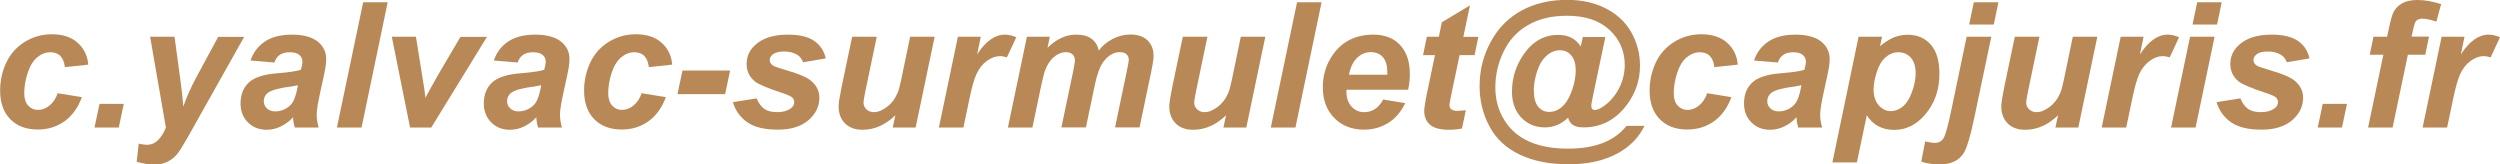
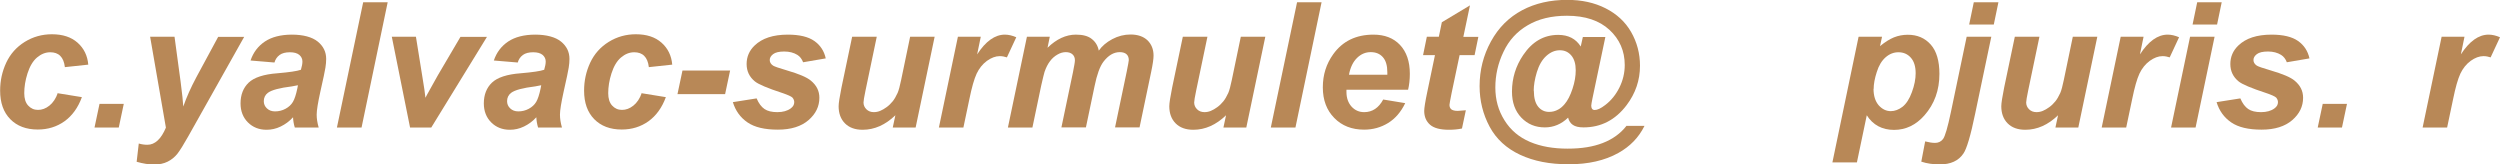
<svg xmlns="http://www.w3.org/2000/svg" id="Calque_2" viewBox="0 0 199.97 13.15">
  <defs>
    <style>.cls-1{fill:#b88857;}</style>
  </defs>
  <g id="c.yalvac-surmulet_capjuris.fr">
    <g>
      <path class="cls-1" d="M4.64,7.46l1.91,.31c-.31,.85-.78,1.49-1.39,1.93-.62,.44-1.33,.66-2.14,.66-.93,0-1.66-.28-2.2-.83-.54-.55-.81-1.31-.81-2.28,0-.79,.16-1.53,.49-2.24,.33-.7,.82-1.25,1.48-1.66s1.39-.61,2.17-.61c.86,0,1.54,.22,2.05,.67,.51,.45,.8,1.04,.86,1.76l-1.87,.2c-.05-.41-.17-.7-.37-.9s-.47-.29-.8-.29c-.38,0-.73,.14-1.06,.42-.33,.28-.58,.71-.76,1.27-.18,.56-.26,1.09-.26,1.58,0,.43,.1,.76,.31,.99s.47,.35,.79,.35,.62-.11,.91-.34c.29-.23,.52-.57,.68-1.03Z" />
-       <path class="cls-1" d="M7.96,8.31h1.94l-.4,1.89h-1.94l.4-1.89Z" />
+       <path class="cls-1" d="M7.96,8.31h1.94l-.4,1.89h-1.94l.4-1.89" />
      <path class="cls-1" d="M12,2.94h1.96l.49,3.62c.12,.93,.19,1.58,.21,1.96,.26-.74,.61-1.53,1.05-2.35l1.74-3.22h2.08l-4.48,7.97c-.37,.66-.66,1.12-.87,1.39-.21,.26-.47,.47-.77,.62s-.66,.23-1.08,.23-.88-.07-1.4-.22l.17-1.46c.24,.07,.47,.1,.69,.1,.6,0,1.1-.46,1.48-1.37l-1.26-7.26Z" />
      <path class="cls-1" d="M21.95,5l-1.91-.16c.22-.65,.6-1.15,1.15-1.52,.54-.36,1.27-.55,2.16-.55s1.62,.19,2.07,.56,.67,.83,.67,1.38c0,.22-.02,.45-.06,.7s-.17,.89-.41,1.94c-.19,.87-.29,1.47-.29,1.82,0,.31,.05,.65,.16,1.03h-1.91c-.08-.26-.13-.54-.14-.82-.29,.32-.62,.56-.99,.74s-.75,.26-1.13,.26c-.6,0-1.1-.2-1.49-.59-.39-.39-.59-.9-.59-1.52,0-.69,.22-1.25,.65-1.66,.43-.41,1.2-.67,2.31-.75,.93-.08,1.56-.17,1.87-.28,.08-.27,.12-.49,.12-.66,0-.21-.08-.38-.25-.53-.17-.14-.42-.21-.75-.21-.35,0-.63,.07-.83,.22s-.34,.35-.41,.61Zm1.87,1.82c-.12,.03-.28,.06-.47,.09-.98,.12-1.63,.29-1.93,.52-.21,.16-.32,.39-.32,.66,0,.23,.08,.42,.25,.58s.38,.24,.65,.24c.3,0,.58-.07,.84-.21s.46-.33,.59-.55,.25-.58,.35-1.06l.05-.26Z" />
      <path class="cls-1" d="M26.95,10.2L29.05,.18h1.96l-2.09,10.02h-1.96Z" />
      <path class="cls-1" d="M34.49,10.2h-1.69l-1.46-7.26h1.93l.51,3.17c.14,.86,.23,1.43,.25,1.71,.04-.08,.19-.37,.48-.88s.45-.82,.52-.93l1.8-3.06h2.12l-4.46,7.26Z" />
      <path class="cls-1" d="M41.41,5l-1.91-.16c.22-.65,.6-1.15,1.15-1.52,.54-.36,1.27-.55,2.16-.55s1.62,.19,2.07,.56,.67,.83,.67,1.38c0,.22-.02,.45-.06,.7s-.17,.89-.41,1.94c-.19,.87-.29,1.47-.29,1.82,0,.31,.05,.65,.16,1.03h-1.91c-.08-.26-.13-.54-.14-.82-.29,.32-.62,.56-.99,.74s-.75,.26-1.13,.26c-.6,0-1.1-.2-1.49-.59-.39-.39-.59-.9-.59-1.52,0-.69,.22-1.25,.65-1.66,.43-.41,1.2-.67,2.31-.75,.93-.08,1.56-.17,1.87-.28,.08-.27,.12-.49,.12-.66,0-.21-.08-.38-.25-.53-.17-.14-.42-.21-.75-.21-.35,0-.63,.07-.83,.22s-.34,.35-.41,.61Zm1.87,1.82c-.12,.03-.28,.06-.47,.09-.98,.12-1.63,.29-1.93,.52-.21,.16-.32,.39-.32,.66,0,.23,.08,.42,.25,.58s.38,.24,.65,.24c.3,0,.58-.07,.84-.21s.46-.33,.59-.55,.25-.58,.35-1.06l.05-.26Z" />
      <path class="cls-1" d="M51.35,7.46l1.91,.31c-.31,.85-.78,1.49-1.39,1.93-.62,.44-1.33,.66-2.14,.66-.93,0-1.66-.28-2.2-.83-.54-.55-.81-1.31-.81-2.28,0-.79,.16-1.53,.49-2.24,.33-.7,.82-1.25,1.48-1.66s1.39-.61,2.17-.61c.86,0,1.54,.22,2.05,.67,.51,.45,.8,1.04,.86,1.76l-1.87,.2c-.05-.41-.17-.7-.37-.9s-.47-.29-.8-.29c-.38,0-.73,.14-1.06,.42-.33,.28-.58,.71-.76,1.27-.18,.56-.26,1.09-.26,1.58,0,.43,.1,.76,.31,.99s.47,.35,.79,.35,.62-.11,.91-.34c.29-.23,.52-.57,.68-1.03Z" />
      <path class="cls-1" d="M54.59,5.64h3.81l-.4,1.89h-3.81l.4-1.89Z" />
      <path class="cls-1" d="M58.62,8.17l1.9-.3c.17,.4,.38,.68,.63,.85,.25,.17,.59,.25,1.03,.25s.8-.1,1.07-.3c.19-.14,.28-.3,.28-.5,0-.13-.05-.25-.14-.36-.1-.1-.37-.22-.81-.37-1.19-.39-1.92-.7-2.2-.93-.44-.36-.66-.82-.66-1.39s.21-1.07,.64-1.48c.6-.58,1.48-.87,2.66-.87,.93,0,1.64,.17,2.12,.51s.78,.8,.91,1.39l-1.81,.31c-.1-.26-.25-.46-.46-.59-.29-.18-.64-.27-1.05-.27s-.71,.07-.89,.21-.27,.29-.27,.47,.09,.33,.27,.45c.11,.07,.48,.2,1.1,.38,.96,.28,1.6,.55,1.92,.82,.46,.38,.68,.83,.68,1.37,0,.69-.29,1.29-.87,1.79s-1.39,.76-2.45,.76-1.86-.19-2.43-.58c-.57-.39-.96-.93-1.17-1.62Z" />
      <path class="cls-1" d="M68.17,2.94h1.96l-.9,4.3c-.11,.52-.16,.84-.16,.96,0,.21,.08,.39,.23,.54s.35,.23,.59,.23c.17,0,.34-.03,.51-.1,.17-.07,.34-.17,.52-.3,.18-.13,.34-.29,.48-.46,.14-.17,.27-.4,.4-.68,.09-.21,.18-.55,.28-1.03l.72-3.46h1.96l-1.52,7.26h-1.83l.21-.98c-.8,.77-1.67,1.16-2.62,1.16-.6,0-1.07-.17-1.41-.51s-.51-.8-.51-1.37c0-.25,.08-.75,.23-1.5l.85-4.05Z" />
      <path class="cls-1" d="M76.62,2.94h1.83l-.29,1.41c.68-1.05,1.42-1.58,2.22-1.58,.28,0,.59,.07,.91,.21l-.75,1.61c-.18-.06-.37-.1-.57-.1-.34,0-.68,.13-1.03,.38-.35,.26-.62,.6-.82,1.02-.2,.43-.39,1.1-.58,2.03l-.48,2.28h-1.96l1.52-7.26Z" />
      <path class="cls-1" d="M82.12,2.94h1.85l-.18,.88c.72-.7,1.48-1.05,2.27-1.05,.55,0,.97,.11,1.26,.34,.3,.23,.49,.54,.57,.94,.25-.36,.61-.67,1.08-.92s.96-.37,1.46-.37c.58,0,1.03,.16,1.35,.46,.32,.31,.49,.72,.49,1.23,0,.25-.06,.68-.19,1.3l-.93,4.44h-1.96l.93-4.44c.11-.56,.17-.87,.17-.94,0-.2-.06-.36-.18-.47s-.3-.17-.54-.17c-.49,0-.92,.26-1.31,.77-.28,.37-.52,1.02-.71,1.96l-.69,3.29h-1.96l.92-4.39c.1-.51,.16-.83,.16-.98,0-.19-.06-.35-.19-.47s-.31-.18-.54-.18c-.21,0-.44,.06-.66,.19-.23,.13-.43,.3-.6,.53-.17,.22-.32,.51-.44,.86-.05,.16-.14,.54-.27,1.11l-.7,3.34h-1.96l1.52-7.26Z" />
      <path class="cls-1" d="M94.62,2.94h1.96l-.9,4.3c-.11,.52-.16,.84-.16,.96,0,.21,.08,.39,.23,.54s.35,.23,.59,.23c.17,0,.34-.03,.51-.1,.17-.07,.34-.17,.52-.3,.18-.13,.34-.29,.48-.46,.14-.17,.27-.4,.4-.68,.09-.21,.18-.55,.28-1.03l.72-3.46h1.96l-1.52,7.26h-1.83l.21-.98c-.8,.77-1.67,1.16-2.62,1.16-.6,0-1.07-.17-1.41-.51s-.51-.8-.51-1.37c0-.25,.08-.75,.23-1.5l.85-4.05Z" />
      <path class="cls-1" d="M101.65,10.2L103.75,.18h1.96l-2.09,10.02h-1.96Z" />
      <path class="cls-1" d="M112.62,7.18h-4.92c0,.08,0,.14,0,.18,0,.48,.14,.87,.41,1.17,.28,.3,.61,.44,1.01,.44,.65,0,1.16-.34,1.52-1.01l1.76,.29c-.34,.71-.8,1.24-1.37,1.59-.57,.35-1.21,.53-1.92,.53-.98,0-1.77-.31-2.38-.93-.61-.62-.92-1.43-.92-2.45s.28-1.88,.83-2.65c.75-1.05,1.83-1.57,3.22-1.57,.89,0,1.6,.27,2.12,.82,.52,.55,.79,1.32,.79,2.31,0,.47-.05,.9-.14,1.28Zm-1.65-1.2c0-.09,0-.15,0-.2,0-.54-.12-.94-.36-1.21-.24-.27-.56-.4-.97-.4s-.77,.15-1.09,.46c-.32,.31-.54,.76-.65,1.35h3.07Z" />
      <path class="cls-1" d="M113.83,4.4l.3-1.46h.96l.24-1.16,2.25-1.35-.53,2.52h1.2l-.3,1.46h-1.2l-.64,3.04c-.11,.55-.17,.87-.17,.94,0,.15,.05,.27,.14,.35,.1,.08,.27,.13,.52,.13,.09,0,.3-.02,.65-.05l-.31,1.46c-.34,.07-.68,.1-1.04,.1-.69,0-1.2-.13-1.51-.4s-.47-.64-.47-1.11c0-.22,.08-.74,.25-1.54l.61-2.92h-.95Z" />
      <path class="cls-1" d="M130.08,10.07h1.46c-.46,.93-1.16,1.65-2.1,2.17-1.08,.6-2.4,.9-3.95,.9s-2.8-.25-3.9-.76c-1.09-.51-1.91-1.26-2.44-2.25s-.8-2.07-.8-3.24c0-1.28,.3-2.47,.91-3.58,.61-1.11,1.44-1.93,2.49-2.49s2.26-.83,3.61-.83c1.15,0,2.17,.22,3.06,.67,.89,.45,1.58,1.08,2.05,1.9,.47,.82,.71,1.72,.71,2.7,0,1.16-.36,2.21-1.07,3.15-.9,1.19-2.05,1.78-3.45,1.78-.38,0-.66-.07-.85-.2-.19-.13-.32-.33-.38-.58-.54,.52-1.16,.78-1.86,.78-.76,0-1.38-.26-1.88-.78-.5-.52-.75-1.22-.75-2.08,0-1.07,.3-2.05,.9-2.93,.73-1.08,1.66-1.61,2.8-1.61,.81,0,1.41,.31,1.8,.93l.17-.76h1.8l-1.03,4.9c-.06,.31-.1,.51-.1,.6,0,.11,.03,.2,.08,.26,.05,.06,.12,.08,.19,.08,.22,0,.5-.13,.85-.4,.46-.35,.84-.81,1.13-1.39,.29-.58,.43-1.19,.43-1.81,0-1.12-.41-2.06-1.22-2.81-.81-.75-1.94-1.13-3.4-1.13-1.23,0-2.28,.25-3.14,.76-.86,.5-1.51,1.21-1.94,2.13-.44,.91-.65,1.87-.65,2.85s.24,1.84,.73,2.62c.49,.79,1.17,1.36,2.04,1.73s1.88,.54,3.01,.54,2.03-.15,2.81-.45c.78-.3,1.42-.76,1.89-1.36Zm-7.39-2.81c0,.58,.12,1,.35,1.28s.53,.41,.87,.41c.26,0,.5-.06,.73-.19,.17-.09,.34-.23,.51-.43,.24-.28,.45-.68,.63-1.22s.26-1.03,.26-1.49c0-.51-.12-.91-.36-1.19-.24-.28-.54-.41-.91-.41-.39,0-.75,.15-1.09,.46-.33,.3-.58,.73-.75,1.29s-.25,1.06-.25,1.49Z" />
-       <path class="cls-1" d="M136.58,7.46l1.91,.31c-.31,.85-.78,1.49-1.39,1.93-.62,.44-1.33,.66-2.14,.66-.93,0-1.66-.28-2.2-.83-.54-.55-.81-1.31-.81-2.28,0-.79,.16-1.53,.49-2.24,.33-.7,.82-1.25,1.48-1.66s1.39-.61,2.17-.61c.86,0,1.54,.22,2.05,.67,.51,.45,.8,1.04,.86,1.76l-1.87,.2c-.05-.41-.17-.7-.37-.9s-.47-.29-.8-.29c-.38,0-.73,.14-1.06,.42-.33,.28-.58,.71-.76,1.27-.18,.56-.26,1.09-.26,1.58,0,.43,.1,.76,.31,.99s.47,.35,.79,.35,.62-.11,.91-.34c.29-.23,.52-.57,.68-1.03Z" />
-       <path class="cls-1" d="M142.21,5l-1.91-.16c.22-.65,.6-1.15,1.15-1.52,.54-.36,1.27-.55,2.16-.55s1.62,.19,2.07,.56,.67,.83,.67,1.38c0,.22-.02,.45-.06,.7s-.17,.89-.41,1.94c-.19,.87-.29,1.47-.29,1.82,0,.31,.05,.65,.16,1.03h-1.91c-.08-.26-.13-.54-.14-.82-.29,.32-.62,.56-.99,.74s-.75,.26-1.13,.26c-.6,0-1.1-.2-1.49-.59-.39-.39-.59-.9-.59-1.52,0-.69,.22-1.25,.65-1.66,.43-.41,1.2-.67,2.31-.75,.93-.08,1.56-.17,1.87-.28,.08-.27,.12-.49,.12-.66,0-.21-.08-.38-.25-.53-.17-.14-.42-.21-.75-.21-.35,0-.63,.07-.83,.22s-.34,.35-.41,.61Zm1.87,1.82c-.12,.03-.28,.06-.47,.09-.98,.12-1.63,.29-1.93,.52-.21,.16-.32,.39-.32,.66,0,.23,.08,.42,.25,.58s.38,.24,.65,.24c.3,0,.58-.07,.84-.21s.46-.33,.59-.55,.25-.58,.35-1.06l.05-.26Z" />
      <path class="cls-1" d="M148.68,2.94h1.86l-.16,.75c.4-.33,.77-.56,1.11-.7,.35-.14,.72-.21,1.11-.21,.76,0,1.37,.26,1.84,.79,.46,.52,.69,1.31,.69,2.34,0,1.31-.4,2.41-1.2,3.32-.68,.77-1.49,1.16-2.43,1.16s-1.69-.39-2.18-1.17l-.79,3.77h-1.96l2.09-10.03Zm1.18,4.16c0,.57,.14,1,.41,1.32,.28,.31,.6,.47,.97,.47,.32,0,.64-.12,.94-.35,.3-.24,.55-.62,.75-1.17,.2-.54,.3-1.05,.3-1.51,0-.54-.13-.96-.39-1.25-.26-.29-.59-.43-.99-.43-.37,0-.71,.13-1.02,.4s-.55,.66-.71,1.18c-.17,.52-.25,.97-.25,1.36Z" />
      <path class="cls-1" d="M157.31,2.94h1.97l-1.29,6.15c-.36,1.75-.68,2.82-.94,3.19-.39,.58-1.02,.87-1.89,.87-.54,0-1.03-.07-1.48-.22l.31-1.62c.31,.08,.58,.12,.79,.12,.26,0,.48-.1,.64-.31s.37-.92,.63-2.16l1.26-6.02Zm.57-2.76h1.97l-.37,1.78h-1.97l.37-1.78Z" />
      <path class="cls-1" d="M161.17,2.94h1.96l-.9,4.3c-.11,.52-.16,.84-.16,.96,0,.21,.08,.39,.23,.54s.35,.23,.59,.23c.17,0,.34-.03,.51-.1,.17-.07,.34-.17,.52-.3,.18-.13,.34-.29,.48-.46,.14-.17,.27-.4,.4-.68,.09-.21,.18-.55,.28-1.03l.72-3.46h1.96l-1.52,7.26h-1.83l.21-.98c-.8,.77-1.67,1.16-2.62,1.16-.6,0-1.07-.17-1.41-.51s-.51-.8-.51-1.37c0-.25,.08-.75,.23-1.5l.85-4.05Z" />
      <path class="cls-1" d="M169.63,2.94h1.83l-.29,1.41c.68-1.05,1.42-1.58,2.22-1.58,.28,0,.59,.07,.91,.21l-.75,1.61c-.18-.06-.37-.1-.57-.1-.34,0-.68,.13-1.03,.38-.35,.26-.62,.6-.82,1.02-.2,.43-.39,1.1-.58,2.03l-.48,2.28h-1.96l1.52-7.26Z" />
      <path class="cls-1" d="M175.18,2.94h1.96l-1.52,7.26h-1.96l1.52-7.26Zm.57-2.76h1.96l-.37,1.78h-1.96l.37-1.78Z" />
      <path class="cls-1" d="M177.3,8.17l1.9-.3c.17,.4,.38,.68,.63,.85,.25,.17,.59,.25,1.03,.25s.8-.1,1.07-.3c.19-.14,.28-.3,.28-.5,0-.13-.05-.25-.14-.36-.1-.1-.37-.22-.81-.37-1.19-.39-1.92-.7-2.2-.93-.44-.36-.66-.82-.66-1.39s.21-1.07,.64-1.48c.6-.58,1.48-.87,2.66-.87,.93,0,1.64,.17,2.12,.51s.78,.8,.91,1.39l-1.81,.31c-.1-.26-.25-.46-.46-.59-.29-.18-.64-.27-1.05-.27s-.71,.07-.89,.21-.27,.29-.27,.47,.09,.33,.27,.45c.11,.07,.48,.2,1.1,.38,.96,.28,1.6,.55,1.92,.82,.46,.38,.68,.83,.68,1.37,0,.69-.29,1.29-.87,1.79s-1.39,.76-2.45,.76-1.86-.19-2.43-.58c-.57-.39-.96-.93-1.17-1.62Z" />
      <path class="cls-1" d="M185.79,8.31h1.94l-.4,1.89h-1.94l.4-1.89Z" />
-       <path class="cls-1" d="M194.29,2.94l-.3,1.44h-1.39l-1.22,5.82h-1.96l1.22-5.82h-1.09l.3-1.44h1.09l.16-.75c.13-.61,.25-1.02,.36-1.24,.15-.29,.39-.52,.69-.69s.71-.26,1.21-.26c.6,0,1.23,.11,1.9,.33l-.38,1.4c-.47-.16-.85-.24-1.14-.24-.22,0-.39,.07-.5,.21-.07,.09-.15,.33-.23,.72l-.11,.51h1.39Z" />
      <path class="cls-1" d="M195.3,2.94h1.83l-.29,1.41c.68-1.05,1.42-1.58,2.22-1.58,.28,0,.59,.07,.91,.21l-.75,1.61c-.18-.06-.37-.1-.57-.1-.34,0-.68,.13-1.03,.38-.35,.26-.62,.6-.82,1.02-.2,.43-.39,1.1-.58,2.03l-.48,2.28h-1.96l1.52-7.26Z" />
    </g>
  </g>
</svg>